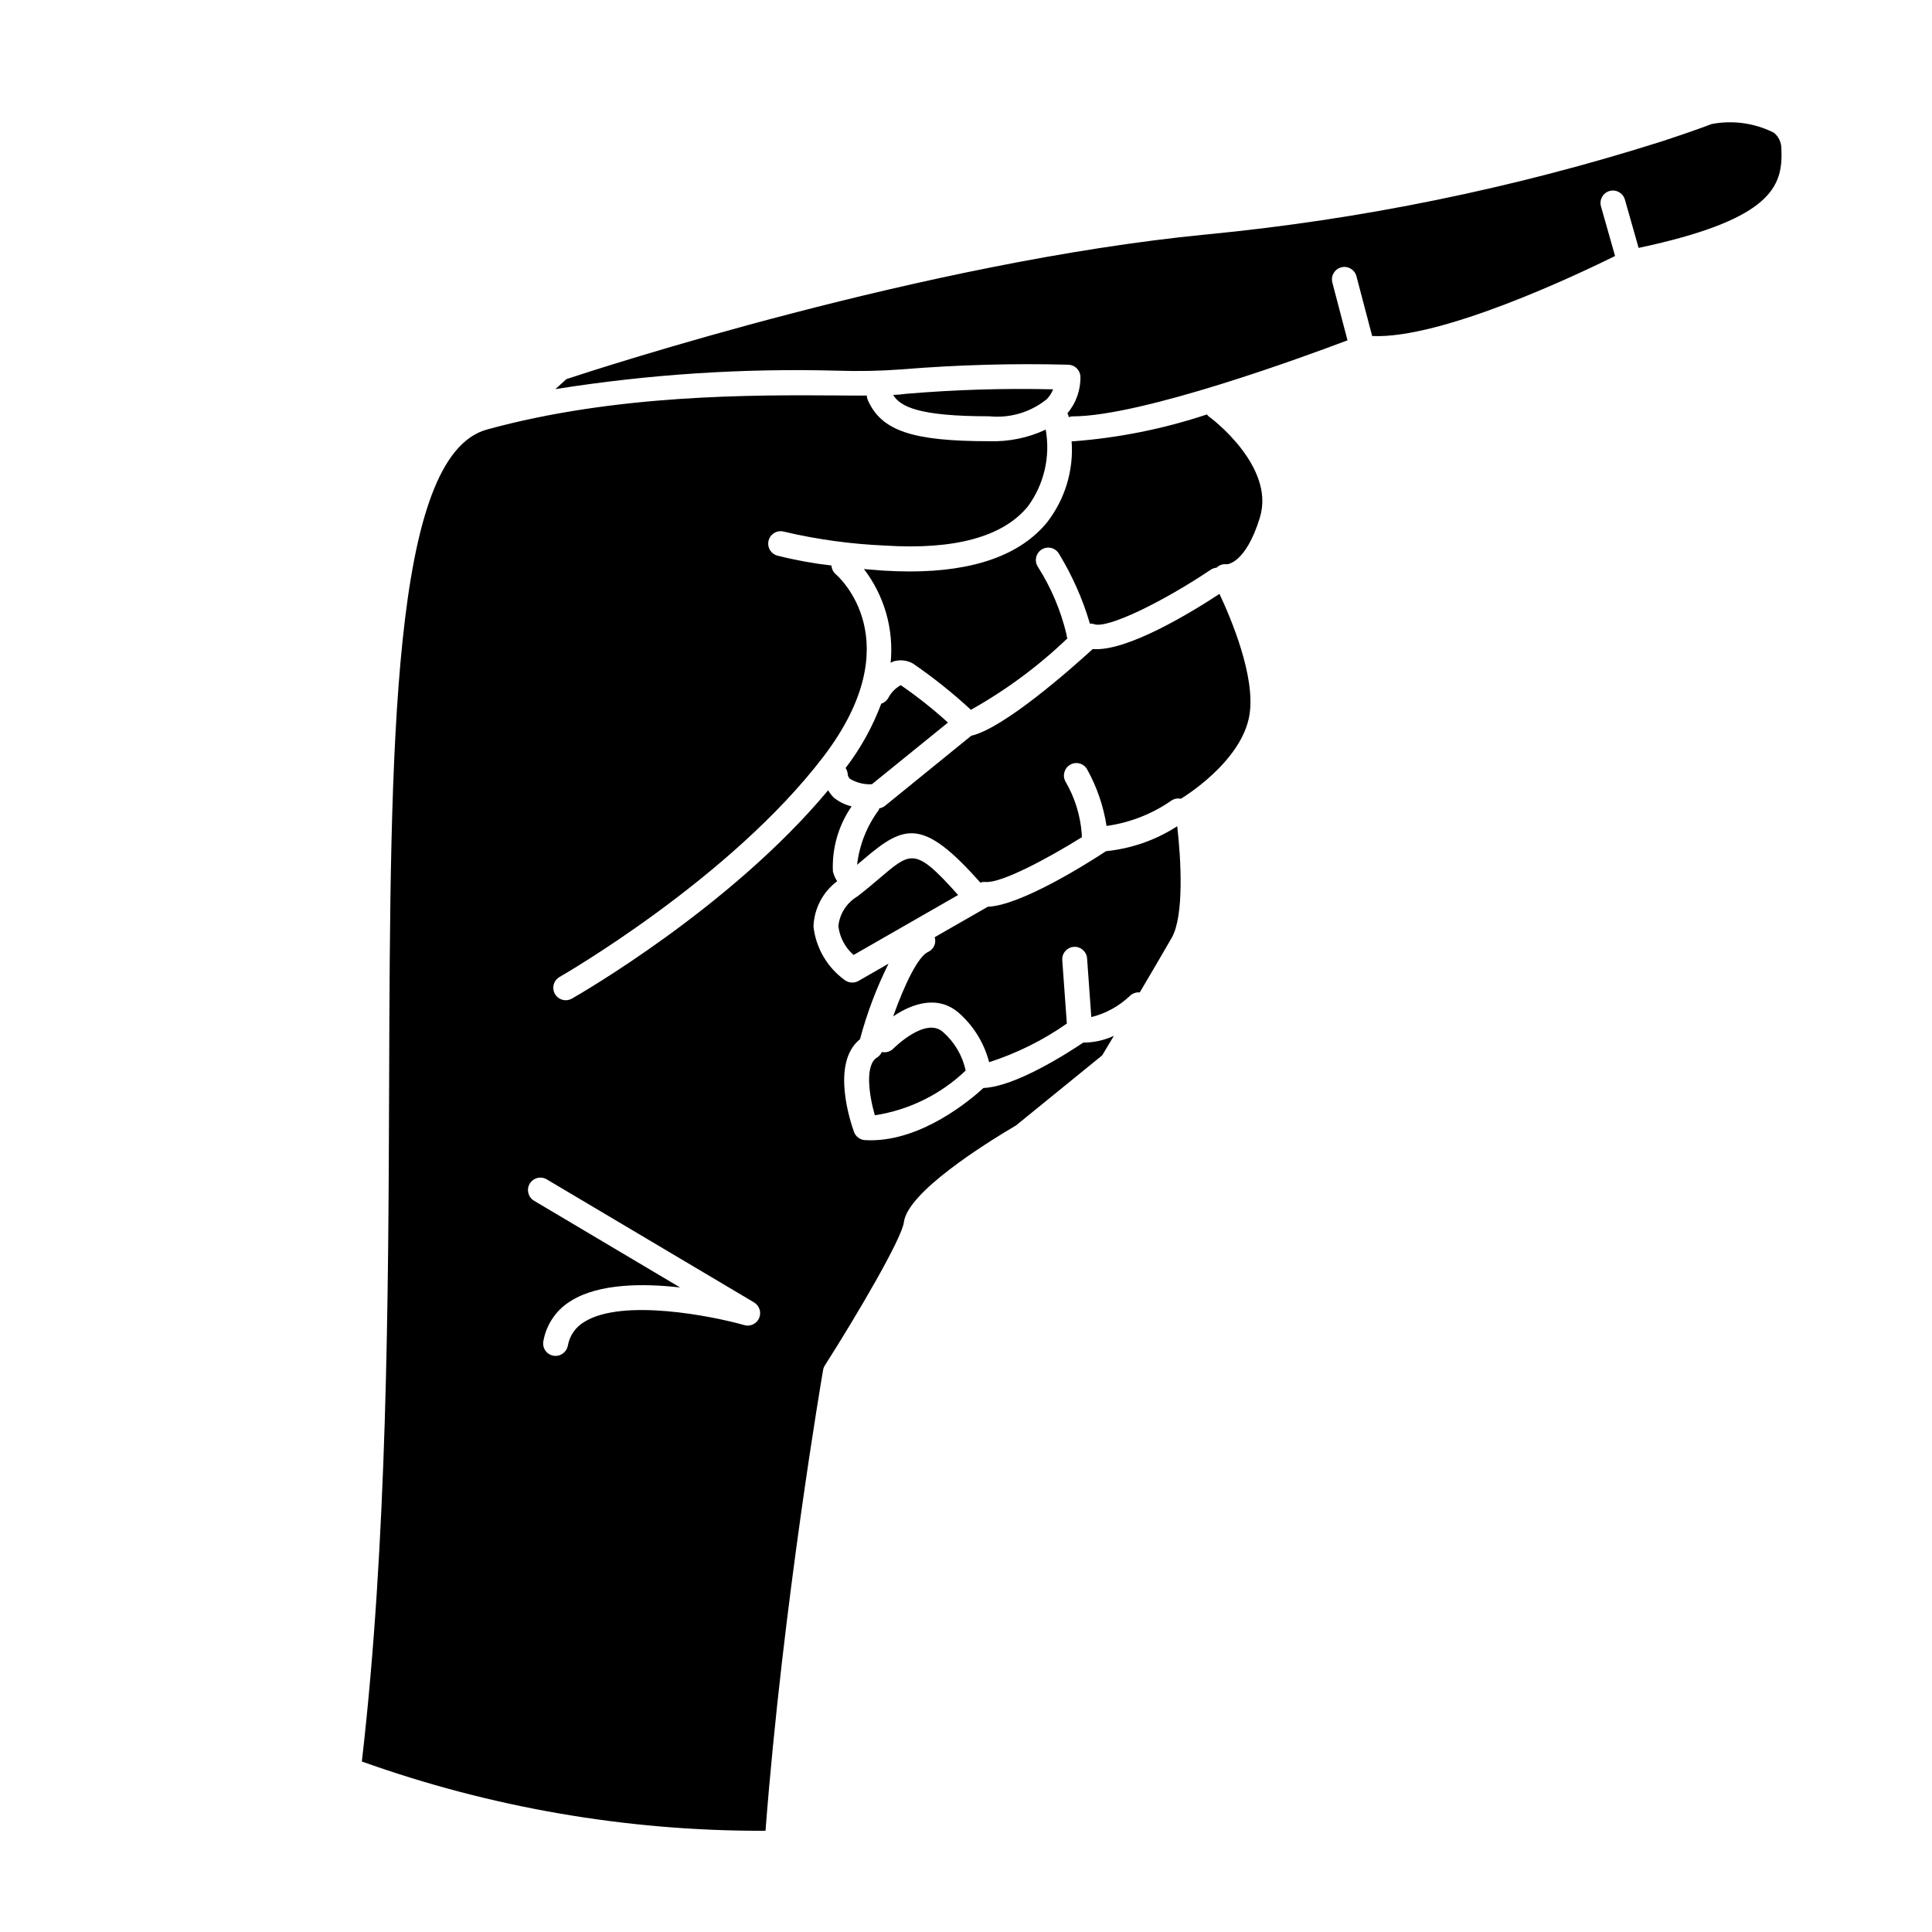
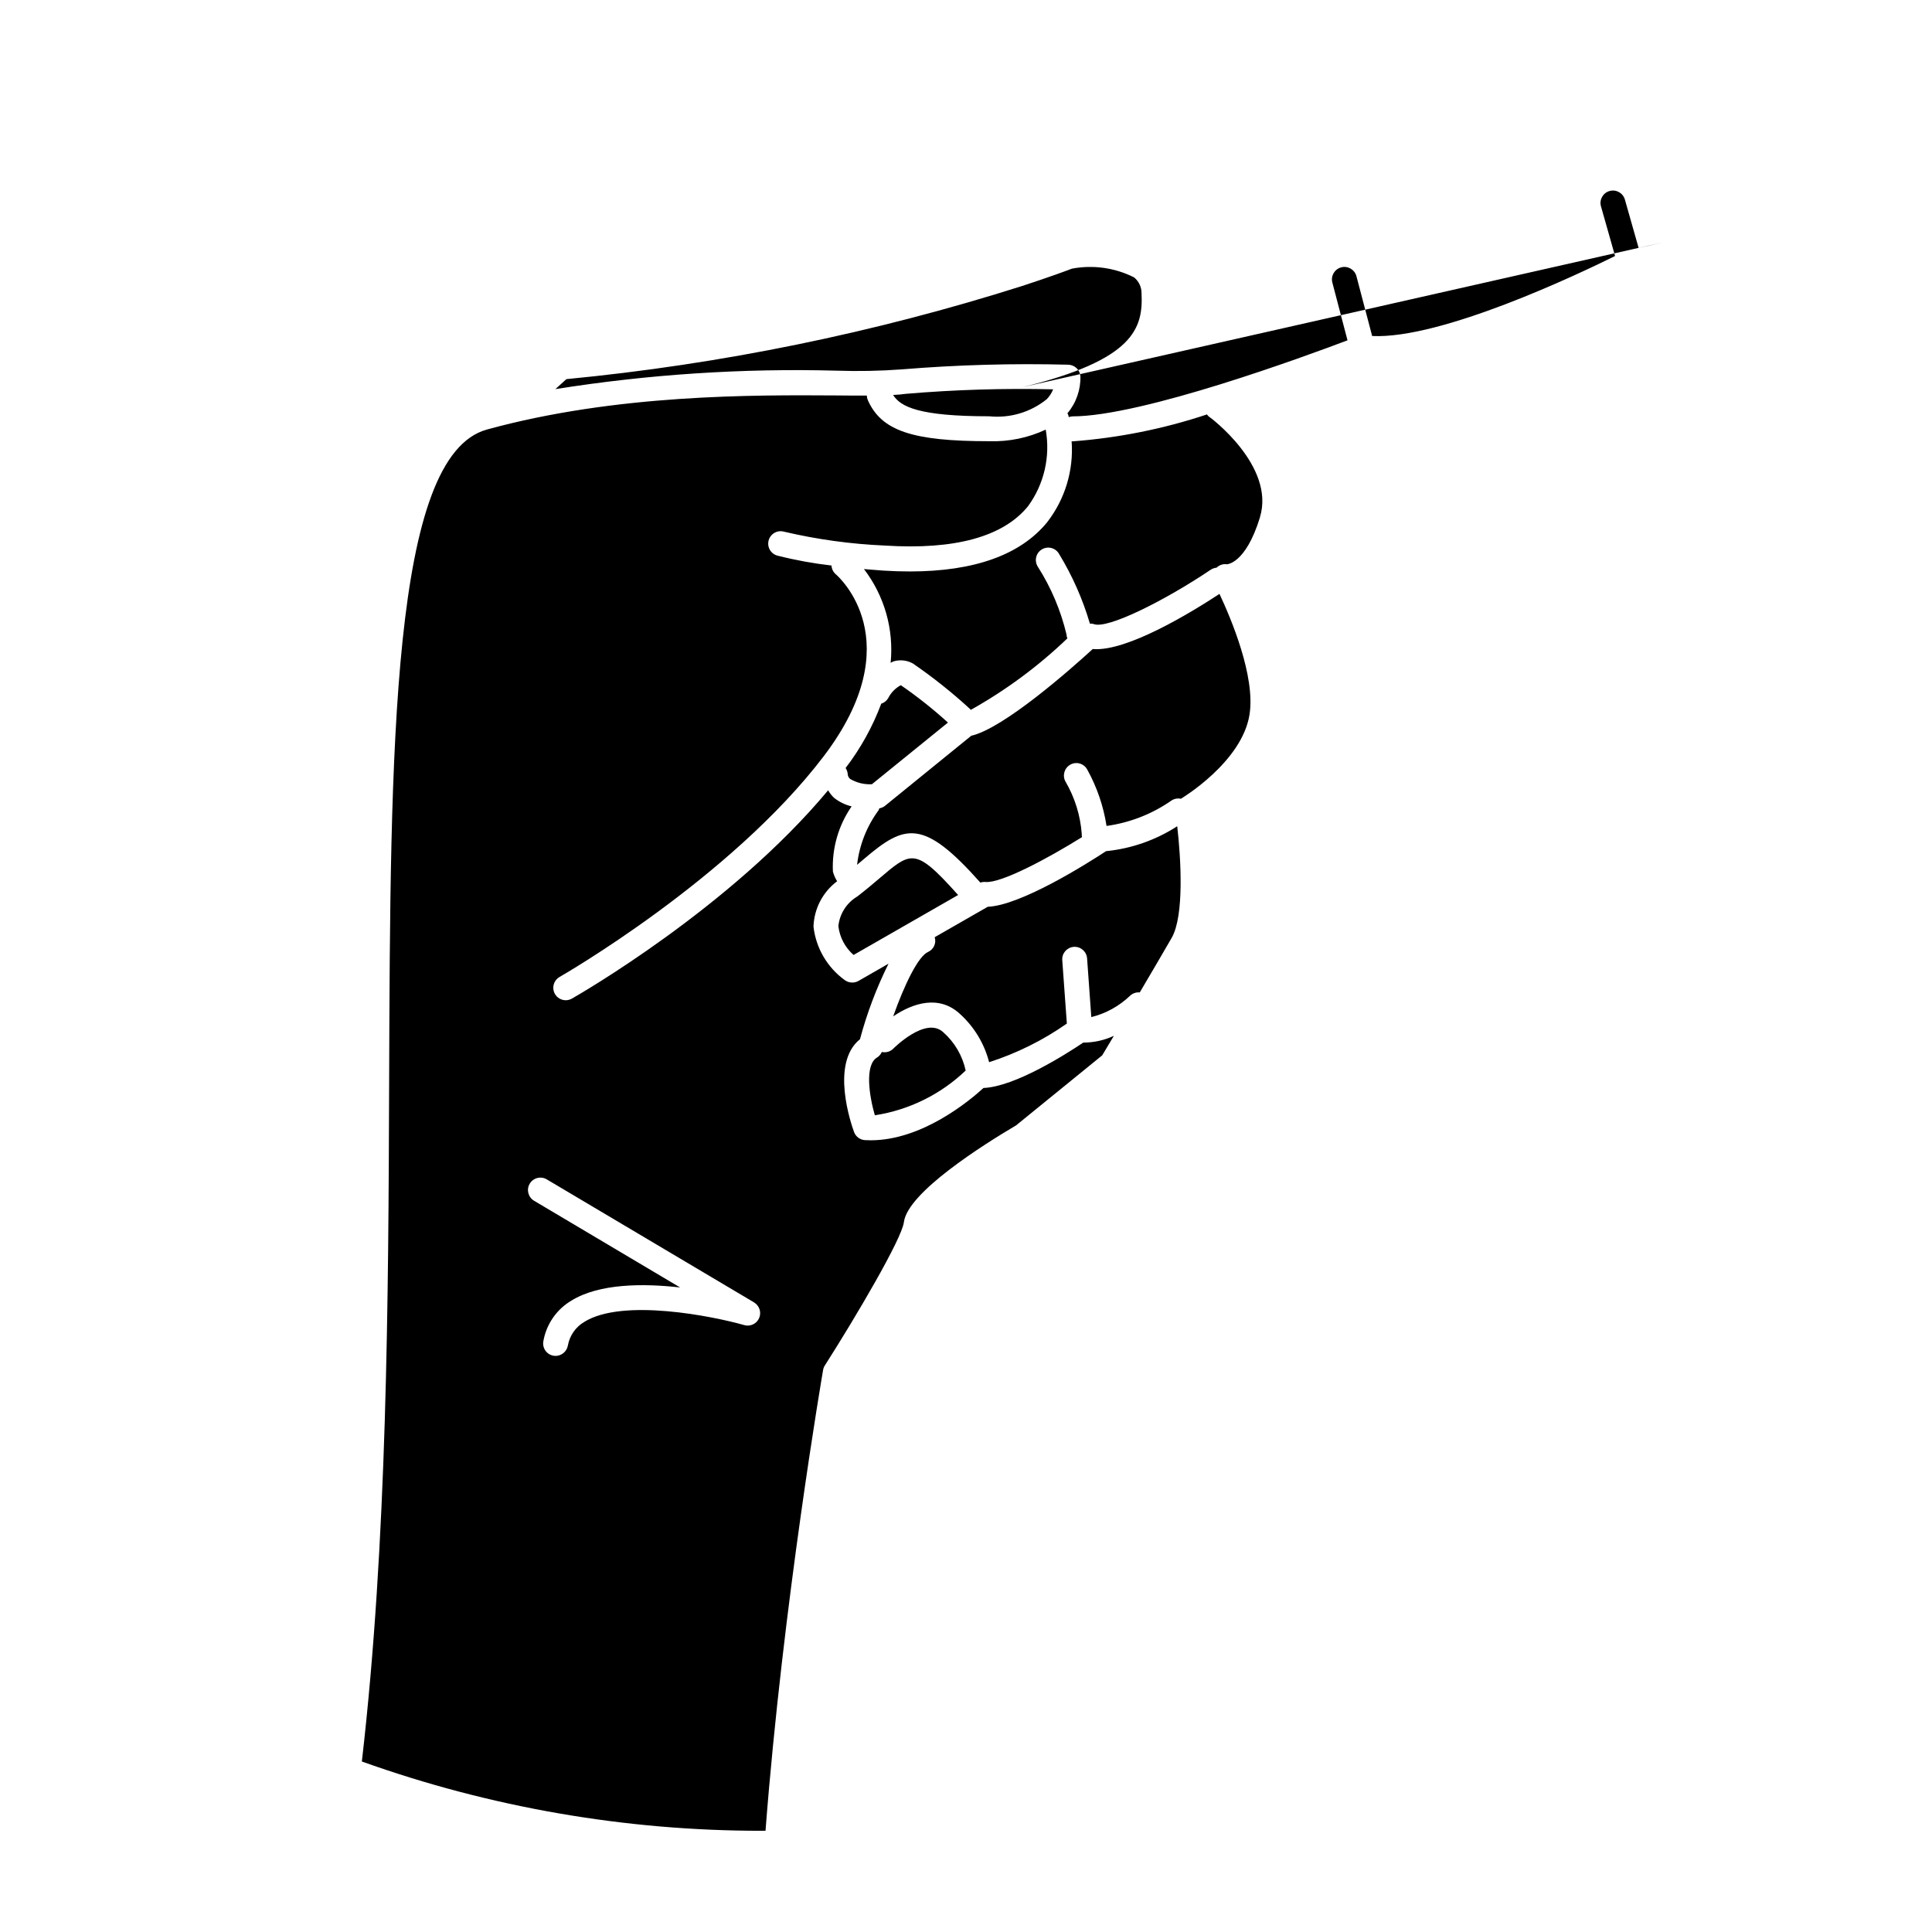
<svg xmlns="http://www.w3.org/2000/svg" fill="#000000" width="800px" height="800px" version="1.1" viewBox="144 144 512 512">
-   <path d="m431.08 420.3c2.801-0.004 5.566-0.613 8.105-1.793-1.461 2.465-2.582 4.328-3.086 5.168l-22.824 18.562c-8.609 5.082-28.75 17.75-29.734 25.656-0.559 4.418-12.578 24.844-20.93 37.941-0.238 0.363-0.402 0.773-0.477 1.203-0.145 0.852-10.637 61.902-15.266 122.14h-0.836 0.004c-36.172 0.035-72.078-6.176-106.14-18.359 6.746-58.402 7.031-122.32 7.227-179.69 0.309-89.254 0.594-166.34 25.93-173.3 34.254-9.414 70.734-9.164 92.527-9.031 3.016 0.035 5.715 0.043 8.133 0.035 0.008 0.414 0.098 0.82 0.266 1.199 3.609 8.133 11.754 10.895 32.199 10.895 5.156 0.164 10.277-0.887 14.949-3.074 1.273 7.137-0.43 14.488-4.711 20.336-6.606 8.07-19.375 11.566-37.871 10.391-9.027-0.387-17.996-1.617-26.789-3.684-0.852-0.234-1.758-0.121-2.519 0.316-0.762 0.441-1.32 1.164-1.543 2.016-0.227 0.852-0.098 1.758 0.348 2.516 0.449 0.758 1.18 1.305 2.035 1.516 4.695 1.188 9.465 2.059 14.277 2.609 0.047 0.887 0.449 1.715 1.121 2.297 0.836 0.715 19.973 17.762-3.156 48.215-24.758 32.559-69.586 58.273-70.047 58.535-1.289 0.75-1.918 2.269-1.531 3.711 0.387 1.441 1.691 2.445 3.184 2.449 0.57-0.008 1.129-0.152 1.629-0.434 1.793-1.02 41.984-24.07 67.914-55.211h-0.004c0.418 0.734 0.945 1.406 1.559 1.988 1.367 1.094 2.961 1.871 4.664 2.281-3.5 5.059-5.238 11.129-4.957 17.27 0.242 0.91 0.617 1.773 1.121 2.566-3.809 2.856-6.113 7.285-6.266 12.039 0.656 5.691 3.676 10.84 8.324 14.188 0.559 0.398 1.227 0.617 1.914 0.621 0.59 0.008 1.168-0.141 1.68-0.426l7.965-4.574h0.004c-3.184 6.402-5.719 13.105-7.562 20.012-7.965 6.41-2.273 22.688-1.578 24.59l-0.004 0.004c0.457 1.227 1.59 2.07 2.894 2.152 0.527 0.035 1.031 0.043 1.535 0.043 13.66 0 26.215-10.512 29.875-13.859 8.387-0.352 21.906-8.988 26.445-12.027zm-87.238 68.855-54.949-32.613c-0.75-0.449-1.648-0.574-2.496-0.359-0.848 0.219-1.57 0.762-2.016 1.512-0.93 1.566-0.41 3.59 1.152 4.516l38.703 22.98c-9.902-1.121-21.434-1.051-28.801 3.477h0.004c-3.934 2.324-6.652 6.254-7.441 10.754-0.164 0.859 0.023 1.75 0.516 2.473 0.492 0.723 1.254 1.219 2.117 1.379 0.195 0.039 0.395 0.059 0.598 0.059 1.582-0.016 2.938-1.141 3.25-2.691 0.457-2.672 2.078-5.004 4.426-6.363 10.172-6.273 33.996-1.484 42.344 0.891h-0.004c1.594 0.453 3.277-0.348 3.934-1.867 0.656-1.523 0.078-3.297-1.348-4.141zm240.65-280.88c-1.961 0.477-4.043 0.957-6.242 1.422l-3.637-12.809v0.004c-0.496-1.75-2.316-2.769-4.066-2.273-1.75 0.492-2.766 2.312-2.273 4.062l3.734 13.16c-9.645 4.781-46.004 22.09-64.375 21.203l-4.164-15.848v0.004c-0.465-1.762-2.269-2.816-4.031-2.352-1.762 0.465-2.816 2.266-2.352 4.031l4.016 15.309c-11.242 4.254-54.445 20.152-72.883 20.152h-0.004c-0.336 0.02-0.668 0.086-0.984 0.203-0.059-0.203-0.105-0.406-0.141-0.613-0.062-0.137-0.133-0.273-0.219-0.402 2.328-2.75 3.555-6.266 3.449-9.867-0.156-1.68-1.543-2.973-3.231-3.012-14.684-0.379-29.375 0.031-44.016 1.23-5.801 0.434-11.621 0.547-17.438 0.348-24.914-0.66-49.836 0.98-74.453 4.891l2.918-2.648c8.301-2.75 95.07-31.062 169.56-38.336v0.004c41.035-3.953 81.539-12.234 120.83-24.703 7.277-2.379 11.844-4.074 13.109-4.566v-0.004c5.606-1.07 11.41-0.262 16.508 2.309 1.258 1.027 1.98 2.57 1.973 4.191 0.441 9.289-1.926 17.664-31.59 24.91zm-218.32 181.2c0.32-3.269 2.176-6.195 4.996-7.879 2.344-1.793 4.305-3.481 6.074-4.977 3.758-3.203 6.059-5.156 8.469-5.156 2.922 0 6.051 2.848 12.203 9.723l-27.703 15.887c-2.234-1.945-3.672-4.652-4.027-7.598zm2.477-40.414c-0.055-0.551-0.246-1.074-0.559-1.527 3.977-5.184 7.16-10.93 9.449-17.047 0.789-0.25 1.457-0.789 1.863-1.508 0.738-1.441 1.898-2.629 3.328-3.394 4.379 3.016 8.551 6.324 12.488 9.902l-20.152 16.34c-2.027 0.117-4.043-0.375-5.789-1.41-0.391-0.344-0.617-0.836-0.629-1.355zm98.523-47.672c3.035 6.453 9.566 21.832 7.965 31.969-1.965 12.574-17.914 22.152-18.062 22.246-0.043 0-0.043 0.062-0.074 0.082v0.004c-0.887-0.207-1.824-0.035-2.578 0.48-5.117 3.559-11 5.859-17.176 6.715-0.812-5.242-2.543-10.301-5.117-14.945-0.41-0.766-1.113-1.336-1.945-1.586-0.836-0.25-1.734-0.156-2.496 0.262-1.605 0.867-2.207 2.867-1.344 4.477 2.492 4.246 3.973 9.012 4.332 13.922-0.027 0.277-0.004 0.559 0.07 0.828-9.188 5.738-21.434 12.238-25.547 11.891-0.469-0.043-0.941 0.012-1.387 0.168-15.164-17.066-20-15.508-30.832-6.281-0.559 0.488-1.199 1.031-1.84 1.555h-0.004c0.602-5.231 2.566-10.211 5.691-14.445 0.09-0.164 0.16-0.336 0.215-0.516 0.488-0.086 0.953-0.277 1.363-0.559l22.984-18.672c8.613-1.969 26.309-17.594 32.199-22.984 9.043 0.785 26.391-9.887 33.582-14.609zm10.738-20.309c-3.852 12.578-8.895 12.438-8.777 12.461-1-0.145-2.008 0.188-2.727 0.895-0.527 0.055-1.031 0.227-1.484 0.504-12.102 8.156-27.484 15.898-31.074 14.438-0.328-0.094-0.668-0.129-1.008-0.105-1.902-6.473-4.641-12.668-8.148-18.43-0.426-0.785-1.156-1.363-2.016-1.602-0.863-0.238-1.785-0.113-2.555 0.344-0.77 0.457-1.316 1.207-1.52 2.078-0.203 0.871-0.043 1.789 0.445 2.539 3.508 5.508 6.07 11.562 7.586 17.914 0.008 0.363 0.086 0.727 0.234 1.062-7.699 7.379-16.305 13.746-25.613 18.949-0.074-0.082-0.094-0.18-0.195-0.25l-0.004-0.004c-4.746-4.363-9.797-8.383-15.113-12.035-1.574-0.883-3.441-1.086-5.168-0.559-0.262 0.082-0.48 0.273-0.746 0.379h0.004c0.879-8.883-1.648-17.766-7.074-24.852 1.68 0.145 3.359 0.285 5.141 0.41 2.441 0.152 4.766 0.223 7.008 0.223 17.105 0 29.355-4.391 36.438-13.082l-0.004-0.004c4.715-6.102 7.016-13.73 6.453-21.422 0.074 0 0.125 0.035 0.195 0.035h0.004c12.137-0.902 24.113-3.297 35.664-7.137 0.145 0.203 0.312 0.391 0.5 0.559 0.215 0.066 17.703 13.078 13.539 26.691zm-100.2 141.71c1.09 0.238 2.231-0.098 3.019-0.887 0.094-0.082 8.609-8.672 13.25-4.344 3.008 2.66 5.09 6.215 5.934 10.145-6.617 6.328-15.023 10.469-24.07 11.859-1.484-5.117-2.75-13.344 0.598-15.32 0.555-0.348 0.988-0.855 1.246-1.453zm28.449-168.47c-18.707 0-23.512-2.535-25.477-5.648 1.266-0.066 2.367-0.152 3.305-0.297 13.004-1.109 26.059-1.508 39.105-1.199-0.387 0.969-0.957 1.855-1.68 2.609-4.285 3.469-9.77 5.098-15.254 4.535zm49.82 108.64c1.004 8.723 1.863 23.742-1.461 29.566-2.055 3.59-5.285 9.07-8.465 14.469v0.004c-0.961-0.09-1.91 0.242-2.606 0.914-2.867 2.734-6.394 4.676-10.238 5.629l-1.121-15.598v0.004c-0.148-1.801-1.715-3.148-3.519-3.019-1.801 0.125-3.164 1.68-3.059 3.484l1.219 16.844c-6.312 4.426-13.258 7.875-20.598 10.238-1.266-4.902-3.934-9.332-7.676-12.742-5.555-5.199-12.512-2.957-17.75 0.598 2.969-8.398 6.629-15.922 9.23-17.066 1.5-0.664 2.266-2.352 1.773-3.918l14.062-8.062c8.711-0.348 26.098-11.289 31.348-14.738 6.723-0.672 13.188-2.934 18.859-6.606z" />
+   <path d="m431.08 420.3c2.801-0.004 5.566-0.613 8.105-1.793-1.461 2.465-2.582 4.328-3.086 5.168l-22.824 18.562c-8.609 5.082-28.75 17.75-29.734 25.656-0.559 4.418-12.578 24.844-20.93 37.941-0.238 0.363-0.402 0.773-0.477 1.203-0.145 0.852-10.637 61.902-15.266 122.14h-0.836 0.004c-36.172 0.035-72.078-6.176-106.14-18.359 6.746-58.402 7.031-122.32 7.227-179.69 0.309-89.254 0.594-166.34 25.93-173.3 34.254-9.414 70.734-9.164 92.527-9.031 3.016 0.035 5.715 0.043 8.133 0.035 0.008 0.414 0.098 0.82 0.266 1.199 3.609 8.133 11.754 10.895 32.199 10.895 5.156 0.164 10.277-0.887 14.949-3.074 1.273 7.137-0.43 14.488-4.711 20.336-6.606 8.07-19.375 11.566-37.871 10.391-9.027-0.387-17.996-1.617-26.789-3.684-0.852-0.234-1.758-0.121-2.519 0.316-0.762 0.441-1.32 1.164-1.543 2.016-0.227 0.852-0.098 1.758 0.348 2.516 0.449 0.758 1.18 1.305 2.035 1.516 4.695 1.188 9.465 2.059 14.277 2.609 0.047 0.887 0.449 1.715 1.121 2.297 0.836 0.715 19.973 17.762-3.156 48.215-24.758 32.559-69.586 58.273-70.047 58.535-1.289 0.75-1.918 2.269-1.531 3.711 0.387 1.441 1.691 2.445 3.184 2.449 0.57-0.008 1.129-0.152 1.629-0.434 1.793-1.02 41.984-24.07 67.914-55.211h-0.004c0.418 0.734 0.945 1.406 1.559 1.988 1.367 1.094 2.961 1.871 4.664 2.281-3.5 5.059-5.238 11.129-4.957 17.27 0.242 0.91 0.617 1.773 1.121 2.566-3.809 2.856-6.113 7.285-6.266 12.039 0.656 5.691 3.676 10.84 8.324 14.188 0.559 0.398 1.227 0.617 1.914 0.621 0.59 0.008 1.168-0.141 1.68-0.426l7.965-4.574h0.004c-3.184 6.402-5.719 13.105-7.562 20.012-7.965 6.41-2.273 22.688-1.578 24.59l-0.004 0.004c0.457 1.227 1.59 2.07 2.894 2.152 0.527 0.035 1.031 0.043 1.535 0.043 13.66 0 26.215-10.512 29.875-13.859 8.387-0.352 21.906-8.988 26.445-12.027zm-87.238 68.855-54.949-32.613c-0.75-0.449-1.648-0.574-2.496-0.359-0.848 0.219-1.57 0.762-2.016 1.512-0.93 1.566-0.41 3.59 1.152 4.516l38.703 22.98c-9.902-1.121-21.434-1.051-28.801 3.477h0.004c-3.934 2.324-6.652 6.254-7.441 10.754-0.164 0.859 0.023 1.75 0.516 2.473 0.492 0.723 1.254 1.219 2.117 1.379 0.195 0.039 0.395 0.059 0.598 0.059 1.582-0.016 2.938-1.141 3.25-2.691 0.457-2.672 2.078-5.004 4.426-6.363 10.172-6.273 33.996-1.484 42.344 0.891h-0.004c1.594 0.453 3.277-0.348 3.934-1.867 0.656-1.523 0.078-3.297-1.348-4.141zm240.65-280.88c-1.961 0.477-4.043 0.957-6.242 1.422l-3.637-12.809v0.004c-0.496-1.75-2.316-2.769-4.066-2.273-1.75 0.492-2.766 2.312-2.273 4.062l3.734 13.16c-9.645 4.781-46.004 22.09-64.375 21.203l-4.164-15.848v0.004c-0.465-1.762-2.269-2.816-4.031-2.352-1.762 0.465-2.816 2.266-2.352 4.031l4.016 15.309c-11.242 4.254-54.445 20.152-72.883 20.152h-0.004c-0.336 0.02-0.668 0.086-0.984 0.203-0.059-0.203-0.105-0.406-0.141-0.613-0.062-0.137-0.133-0.273-0.219-0.402 2.328-2.75 3.555-6.266 3.449-9.867-0.156-1.68-1.543-2.973-3.231-3.012-14.684-0.379-29.375 0.031-44.016 1.23-5.801 0.434-11.621 0.547-17.438 0.348-24.914-0.66-49.836 0.98-74.453 4.891l2.918-2.648v0.004c41.035-3.953 81.539-12.234 120.83-24.703 7.277-2.379 11.844-4.074 13.109-4.566v-0.004c5.606-1.07 11.41-0.262 16.508 2.309 1.258 1.027 1.98 2.57 1.973 4.191 0.441 9.289-1.926 17.664-31.59 24.91zm-218.32 181.2c0.32-3.269 2.176-6.195 4.996-7.879 2.344-1.793 4.305-3.481 6.074-4.977 3.758-3.203 6.059-5.156 8.469-5.156 2.922 0 6.051 2.848 12.203 9.723l-27.703 15.887c-2.234-1.945-3.672-4.652-4.027-7.598zm2.477-40.414c-0.055-0.551-0.246-1.074-0.559-1.527 3.977-5.184 7.16-10.93 9.449-17.047 0.789-0.25 1.457-0.789 1.863-1.508 0.738-1.441 1.898-2.629 3.328-3.394 4.379 3.016 8.551 6.324 12.488 9.902l-20.152 16.34c-2.027 0.117-4.043-0.375-5.789-1.41-0.391-0.344-0.617-0.836-0.629-1.355zm98.523-47.672c3.035 6.453 9.566 21.832 7.965 31.969-1.965 12.574-17.914 22.152-18.062 22.246-0.043 0-0.043 0.062-0.074 0.082v0.004c-0.887-0.207-1.824-0.035-2.578 0.48-5.117 3.559-11 5.859-17.176 6.715-0.812-5.242-2.543-10.301-5.117-14.945-0.41-0.766-1.113-1.336-1.945-1.586-0.836-0.25-1.734-0.156-2.496 0.262-1.605 0.867-2.207 2.867-1.344 4.477 2.492 4.246 3.973 9.012 4.332 13.922-0.027 0.277-0.004 0.559 0.07 0.828-9.188 5.738-21.434 12.238-25.547 11.891-0.469-0.043-0.941 0.012-1.387 0.168-15.164-17.066-20-15.508-30.832-6.281-0.559 0.488-1.199 1.031-1.84 1.555h-0.004c0.602-5.231 2.566-10.211 5.691-14.445 0.09-0.164 0.16-0.336 0.215-0.516 0.488-0.086 0.953-0.277 1.363-0.559l22.984-18.672c8.613-1.969 26.309-17.594 32.199-22.984 9.043 0.785 26.391-9.887 33.582-14.609zm10.738-20.309c-3.852 12.578-8.895 12.438-8.777 12.461-1-0.145-2.008 0.188-2.727 0.895-0.527 0.055-1.031 0.227-1.484 0.504-12.102 8.156-27.484 15.898-31.074 14.438-0.328-0.094-0.668-0.129-1.008-0.105-1.902-6.473-4.641-12.668-8.148-18.43-0.426-0.785-1.156-1.363-2.016-1.602-0.863-0.238-1.785-0.113-2.555 0.344-0.77 0.457-1.316 1.207-1.52 2.078-0.203 0.871-0.043 1.789 0.445 2.539 3.508 5.508 6.07 11.562 7.586 17.914 0.008 0.363 0.086 0.727 0.234 1.062-7.699 7.379-16.305 13.746-25.613 18.949-0.074-0.082-0.094-0.18-0.195-0.25l-0.004-0.004c-4.746-4.363-9.797-8.383-15.113-12.035-1.574-0.883-3.441-1.086-5.168-0.559-0.262 0.082-0.48 0.273-0.746 0.379h0.004c0.879-8.883-1.648-17.766-7.074-24.852 1.68 0.145 3.359 0.285 5.141 0.41 2.441 0.152 4.766 0.223 7.008 0.223 17.105 0 29.355-4.391 36.438-13.082l-0.004-0.004c4.715-6.102 7.016-13.73 6.453-21.422 0.074 0 0.125 0.035 0.195 0.035h0.004c12.137-0.902 24.113-3.297 35.664-7.137 0.145 0.203 0.312 0.391 0.5 0.559 0.215 0.066 17.703 13.078 13.539 26.691zm-100.2 141.71c1.09 0.238 2.231-0.098 3.019-0.887 0.094-0.082 8.609-8.672 13.25-4.344 3.008 2.66 5.09 6.215 5.934 10.145-6.617 6.328-15.023 10.469-24.07 11.859-1.484-5.117-2.75-13.344 0.598-15.32 0.555-0.348 0.988-0.855 1.246-1.453zm28.449-168.47c-18.707 0-23.512-2.535-25.477-5.648 1.266-0.066 2.367-0.152 3.305-0.297 13.004-1.109 26.059-1.508 39.105-1.199-0.387 0.969-0.957 1.855-1.68 2.609-4.285 3.469-9.77 5.098-15.254 4.535zm49.82 108.64c1.004 8.723 1.863 23.742-1.461 29.566-2.055 3.59-5.285 9.07-8.465 14.469v0.004c-0.961-0.09-1.91 0.242-2.606 0.914-2.867 2.734-6.394 4.676-10.238 5.629l-1.121-15.598v0.004c-0.148-1.801-1.715-3.148-3.519-3.019-1.801 0.125-3.164 1.68-3.059 3.484l1.219 16.844c-6.312 4.426-13.258 7.875-20.598 10.238-1.266-4.902-3.934-9.332-7.676-12.742-5.555-5.199-12.512-2.957-17.75 0.598 2.969-8.398 6.629-15.922 9.23-17.066 1.5-0.664 2.266-2.352 1.773-3.918l14.062-8.062c8.711-0.348 26.098-11.289 31.348-14.738 6.723-0.672 13.188-2.934 18.859-6.606z" />
</svg>